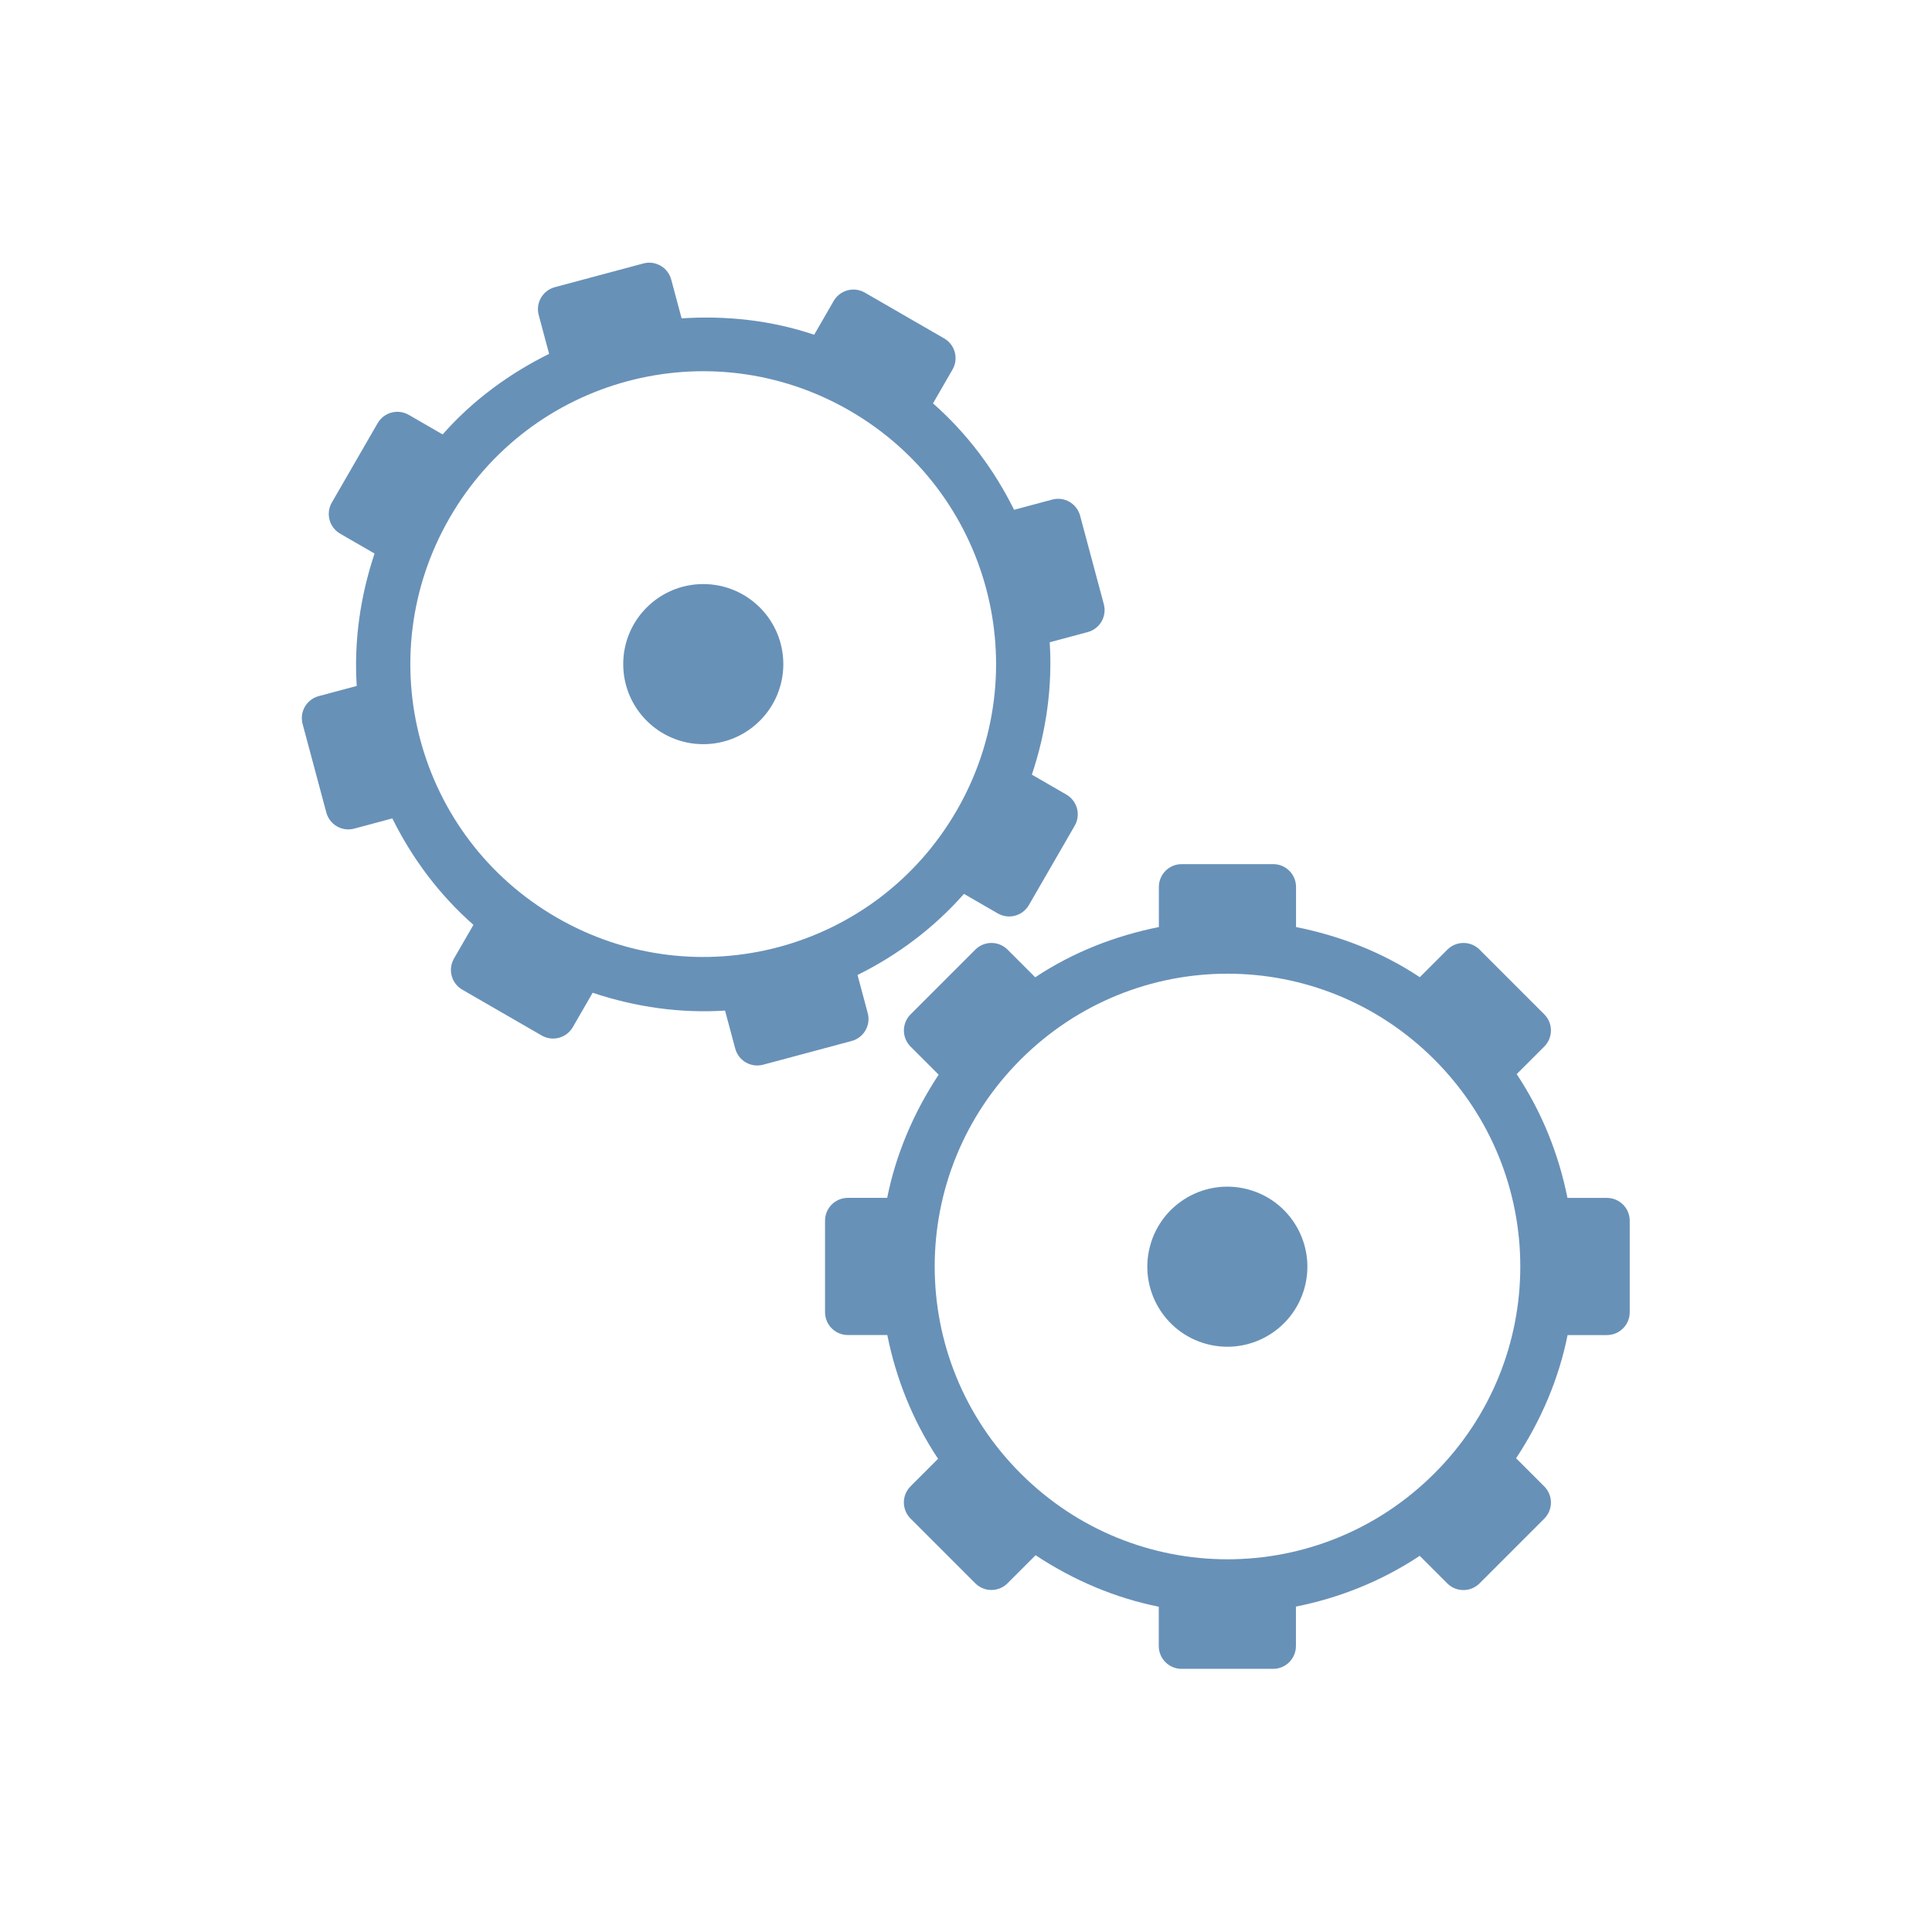
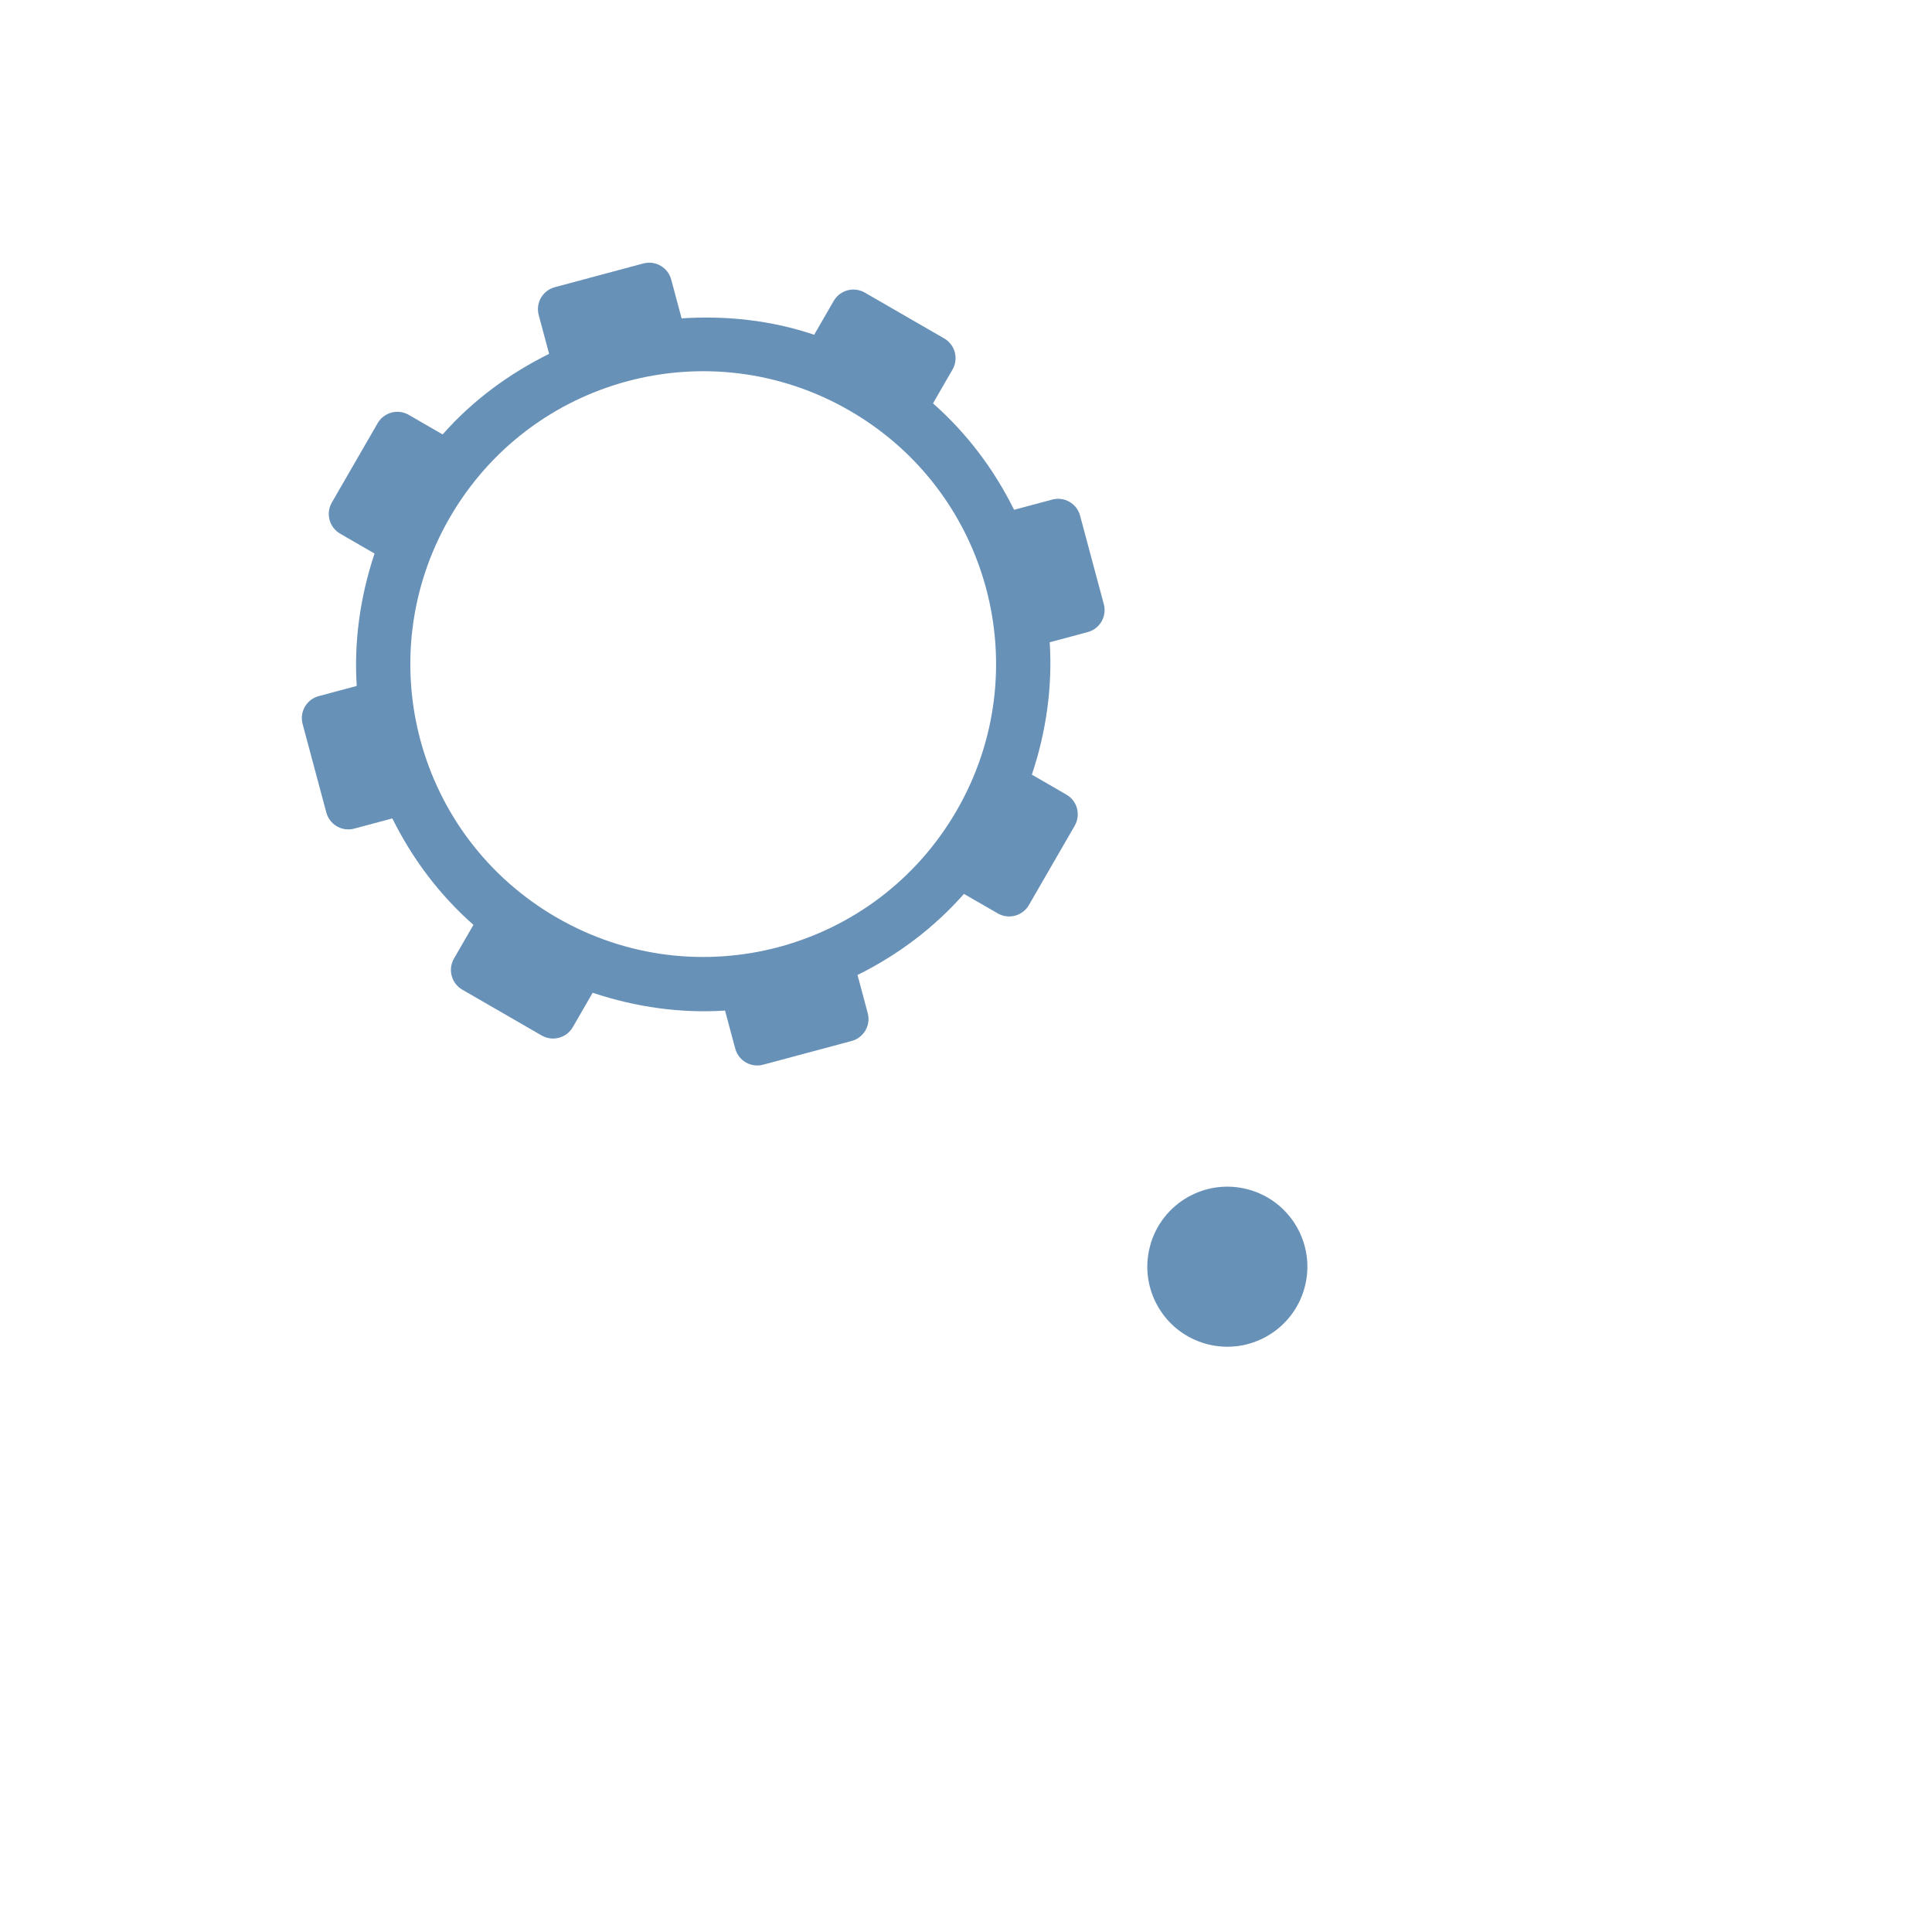
<svg xmlns="http://www.w3.org/2000/svg" viewBox="0 0 24 24">
  <g transform="matrix(0.433,0.25,-0.25,0.433,4.375,-3.383)">
    <path d="m 18.05 5.787 c -0.315 0 -0.568 0.253 -0.568 0.568 l 0 0.968 c -1.116 0.224 -2.141 0.684 -3.056 1.294 l -0.704 -0.704 c -0.223 -0.223 -0.581 -0.223 -0.803 0 l -1.607 1.607 c -0.223 0.223 -0.223 0.581 0 0.803 l 0.704 0.704 c -0.609 0.916 -1.065 1.941 -1.29 3.056 l -0.97 0 c -0.315 0 -0.568 0.253 -0.568 0.568 l 0 2.273 c 0 0.315 0.253 0.568 0.568 0.568 l 0.985 0 c 0.227 1.113 0.651 2.155 1.261 3.07 l -0.69 0.69 c -0.223 0.223 -0.223 0.581 0 0.803 l 1.607 1.607 c 0.223 0.223 0.581 0.223 0.803 0 l 0.692 -0.692 c 0.917 0.611 1.951 1.058 3.067 1.283 l 0 0.965 c 0 0.315 0.253 0.568 0.568 0.568 l 2.273 0 c 0.315 0 0.568 -0.253 0.568 -0.568 l 0 -0.985 c 1.113 -0.227 2.155 -0.651 3.07 -1.261 l 0.69 0.69 c 0.223 0.223 0.581 0.223 0.803 0 l 1.607 -1.607 c 0.223 -0.223 0.223 -0.581 0 -0.803 l -0.692 -0.692 c 0.611 -0.917 1.058 -1.951 1.283 -3.067 l 0.968 0 c 0.315 0 0.568 -0.253 0.568 -0.568 l 0 -2.273 c 0 -0.315 -0.253 -0.568 -0.568 -0.568 l -0.988 0 c -0.227 -1.113 -0.651 -2.155 -1.261 -3.07 l 0.69 -0.69 c 0.223 -0.223 0.223 -0.581 0 -0.803 l -1.607 -1.607 c -0.223 -0.223 -0.581 -0.223 -0.803 0 l -0.692 0.692 c -0.917 -0.611 -1.951 -1.058 -3.067 -1.283 l 0 -0.968 c 0 -0.315 -0.253 -0.568 -0.568 -0.568 l -2.273 0 z m 1.136 2.728 c 4.02 0 7.273 3.248 7.273 7.273 0 4.02 -3.248 7.273 -7.273 7.273 -4.02 0 -7.273 -3.248 -7.273 -7.273 0 -4.02 3.248 -7.273 7.273 -7.273 z" mix-blend-mode="normal" isolation="auto" white-space="normal" solid-opacity="1" solid-color="#000000" style="visibility:visible;shape-rendering:auto;color-interpolation-filters:linearRGB;fill:#6891b8;opacity:1;image-rendering:auto;fill-opacity:1;stroke:none;display:inline;color:#000;fill-rule:nonzero;color-rendering:auto;color-interpolation:sRGB" />
-     <circle transform="matrix(0.866,-0.5,0.5,0.866,0,0)" r="1.989" cy="23.267" cx="8.723" style="fill:#6891b8;opacity:1;fill-opacity:1;stroke:none;fill-rule:nonzero" />
  </g>
  <g transform="matrix(0.568,0,0,0.568,9.39,1.488)">
-     <path d="m 15.829 18.15 c -0.196 -0.196 -0.511 -0.196 -0.707 0 l -0.602 0.602 c -0.834 -0.555 -1.758 -0.907 -2.707 -1.097 l 0 -0.876 c 0 -0.277 -0.223 -0.5 -0.5 -0.5 l -2 0 c -0.277 0 -0.5 0.223 -0.5 0.5 l 0 0.876 c -0.949 0.191 -1.871 0.545 -2.704 1.099 l -0.604 -0.604 c -0.196 -0.196 -0.511 -0.196 -0.707 0 l -1.414 1.414 c -0.196 0.196 -0.196 0.511 0 0.707 l 0.613 0.613 c -0.551 0.834 -0.936 1.746 -1.126 2.694 l -0.859 0 c -0.277 0 -0.5 0.223 -0.5 0.5 l 0 2 c 0 0.277 0.223 0.5 0.5 0.5 l 0.862 0 c 0.19 0.95 0.555 1.872 1.11 2.707 l -0.601 0.601 c -0.196 0.196 -0.196 0.511 0 0.707 l 1.414 1.414 c 0.196 0.196 0.511 0.196 0.707 0 l 0.613 -0.613 c 0.834 0.551 1.746 0.936 2.694 1.126 l 0 0.859 c 0 0.277 0.223 0.5 0.5 0.5 l 2 0 c 0.277 0 0.5 -0.223 0.5 -0.5 l 0 -0.862 c 0.95 -0.19 1.872 -0.555 2.707 -1.11 l 0.602 0.602 c 0.196 0.196 0.511 0.196 0.707 0 l 1.414 -1.414 c 0.196 -0.196 0.196 -0.511 0 -0.707 l -0.615 -0.615 c 0.551 -0.834 0.936 -1.746 1.126 -2.694 l 0.859 0 c 0.277 0 0.5 -0.223 0.5 -0.5 l 0 -2 c 0 -0.277 -0.223 -0.5 -0.5 -0.5 l -0.862 0 c -0.19 -0.95 -0.555 -1.872 -1.11 -2.707 l 0.602 -0.602 c 0.196 -0.196 0.196 -0.511 0 -0.707 l -1.414 -1.414 z m -0.99 2.404 c 2.505 2.505 2.505 6.547 0 9.05 -2.505 2.505 -6.547 2.505 -9.05 0 -2.505 -2.505 -2.505 -6.547 0 -9.05 2.505 -2.505 6.547 -2.505 9.05 0 z" mix-blend-mode="normal" isolation="auto" white-space="normal" solid-opacity="1" solid-color="#000000" style="visibility:visible;shape-rendering:auto;color-interpolation-filters:linearRGB;fill:#6891b8;opacity:1;image-rendering:auto;fill-opacity:1;stroke:none;display:inline;color:#000;fill-rule:nonzero;color-rendering:auto;color-interpolation:sRGB" />
    <circle transform="matrix(0.966,0.259,-0.259,0.966,0,0)" r="1.75" cy="21.555" cx="16.453" style="fill:#6891b8;opacity:1;fill-opacity:1;stroke:none;fill-rule:nonzero" />
  </g>
</svg>